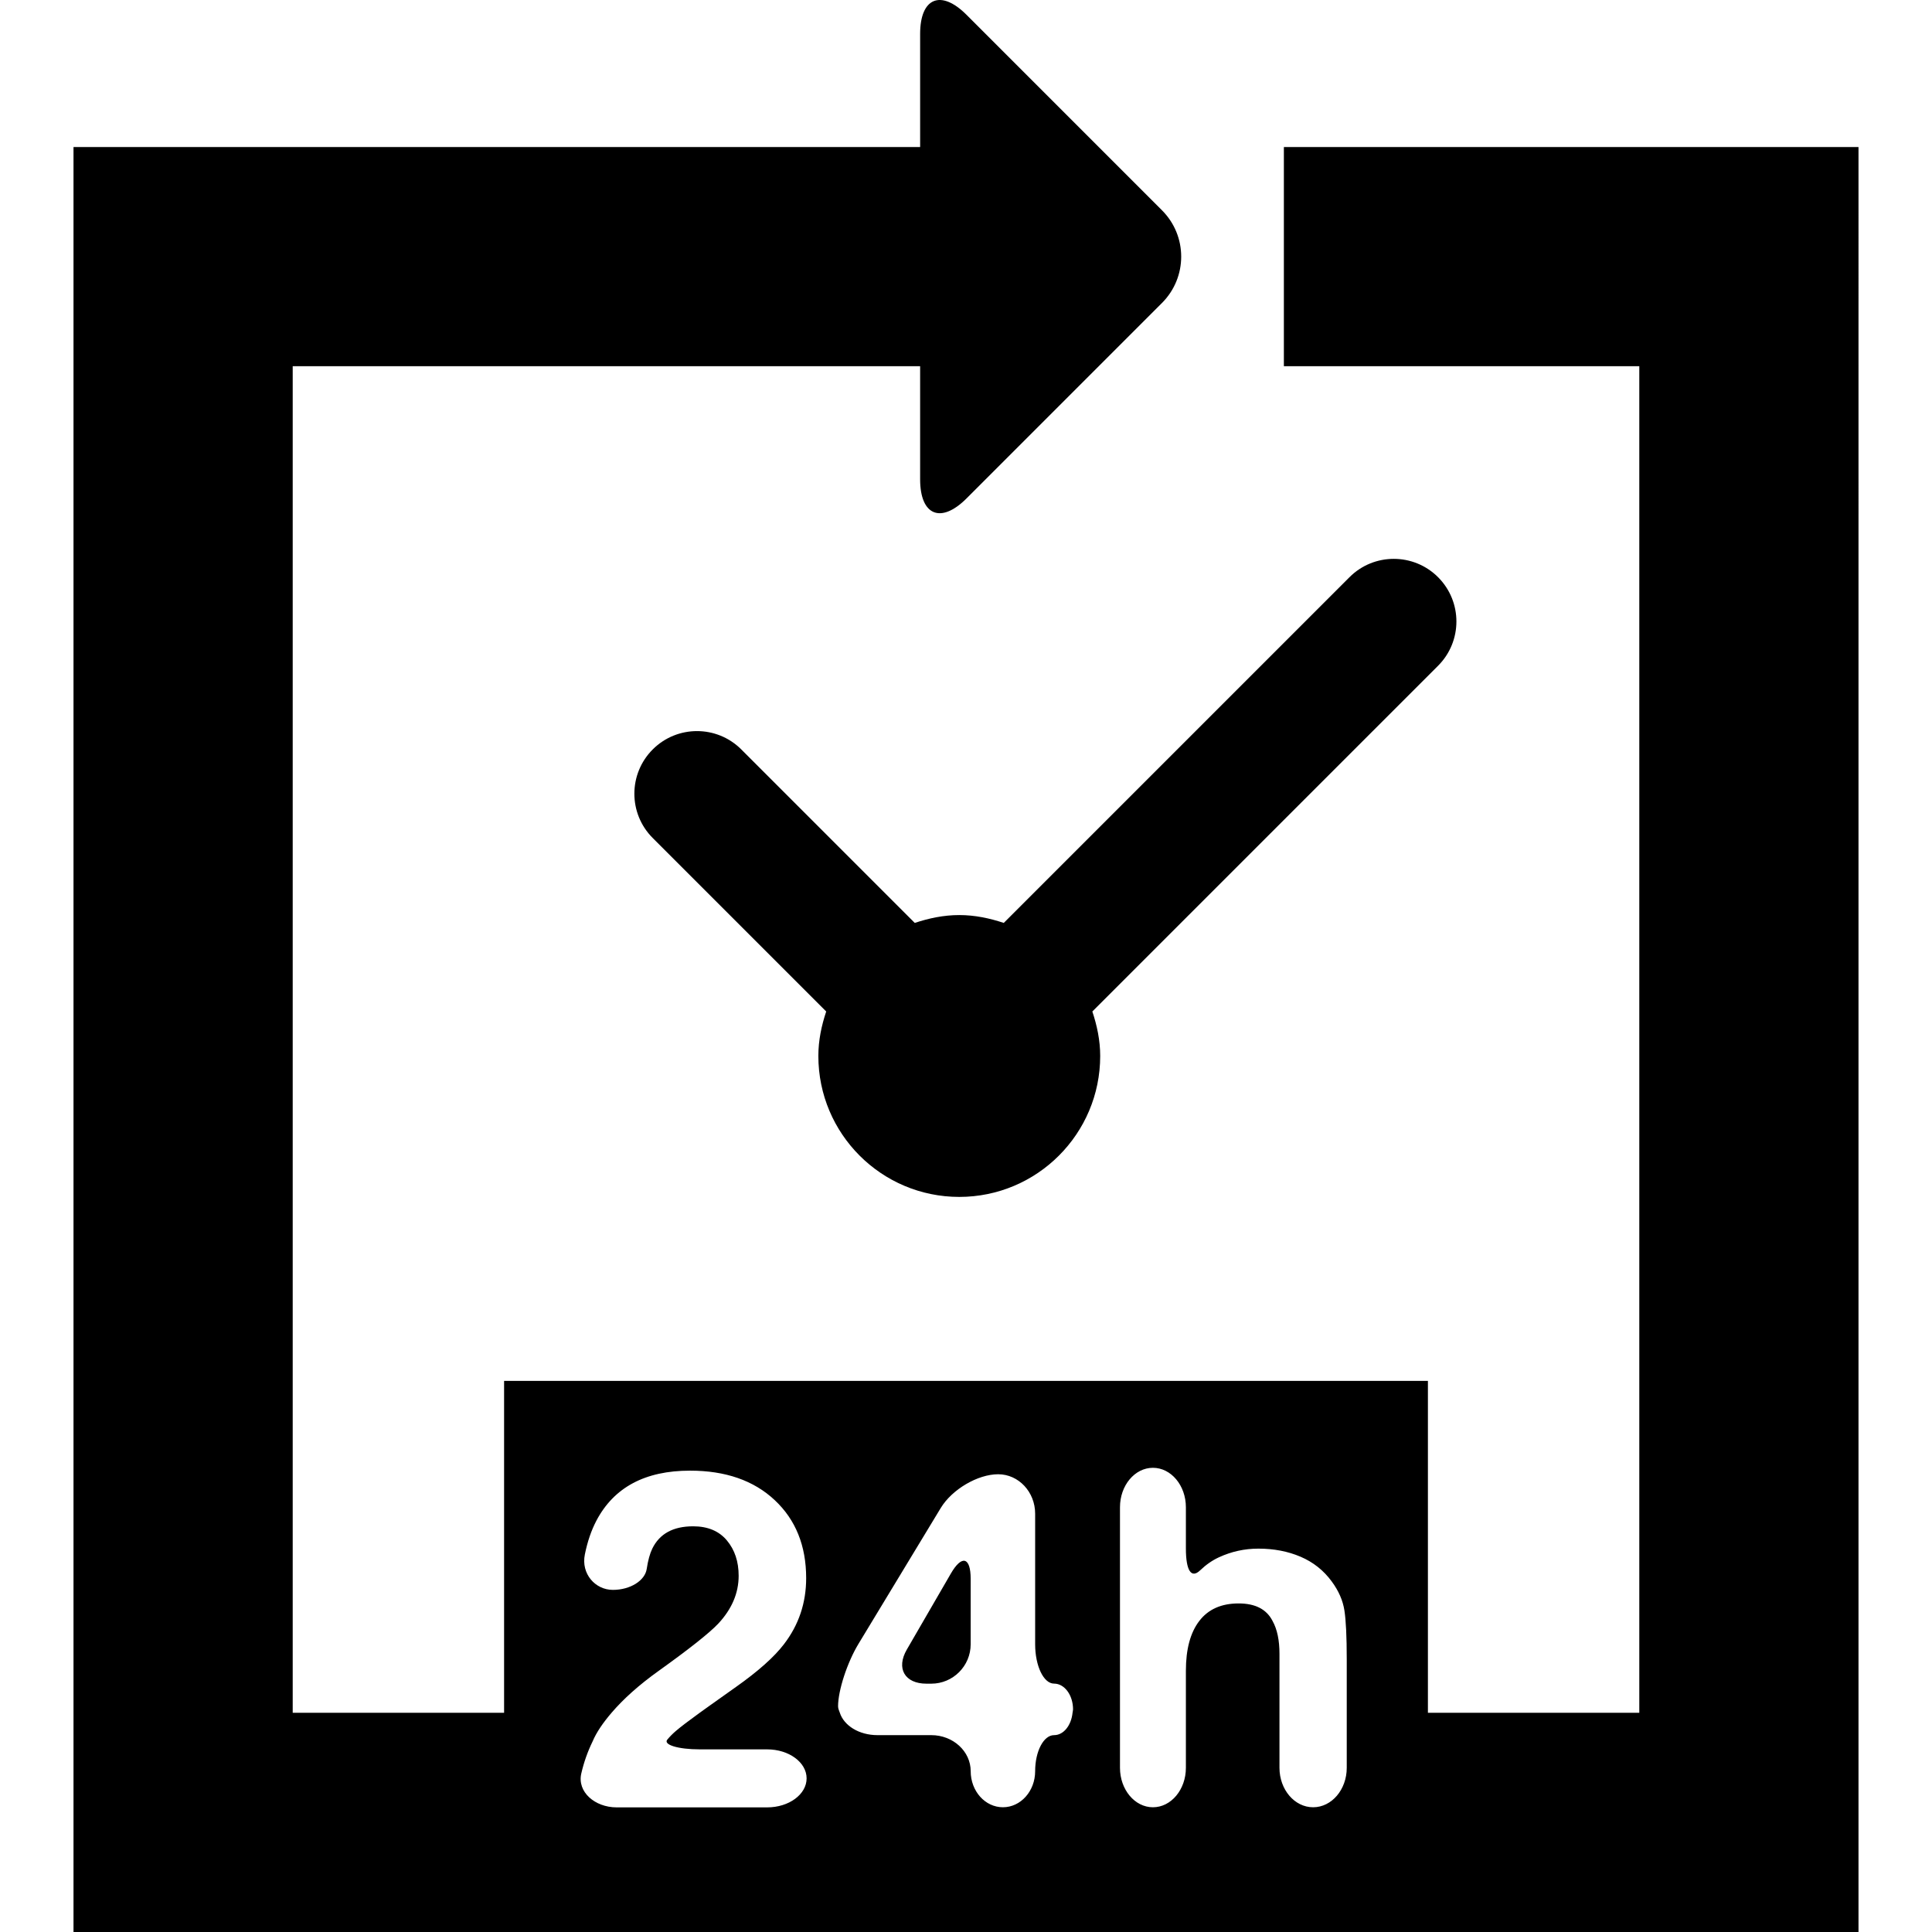
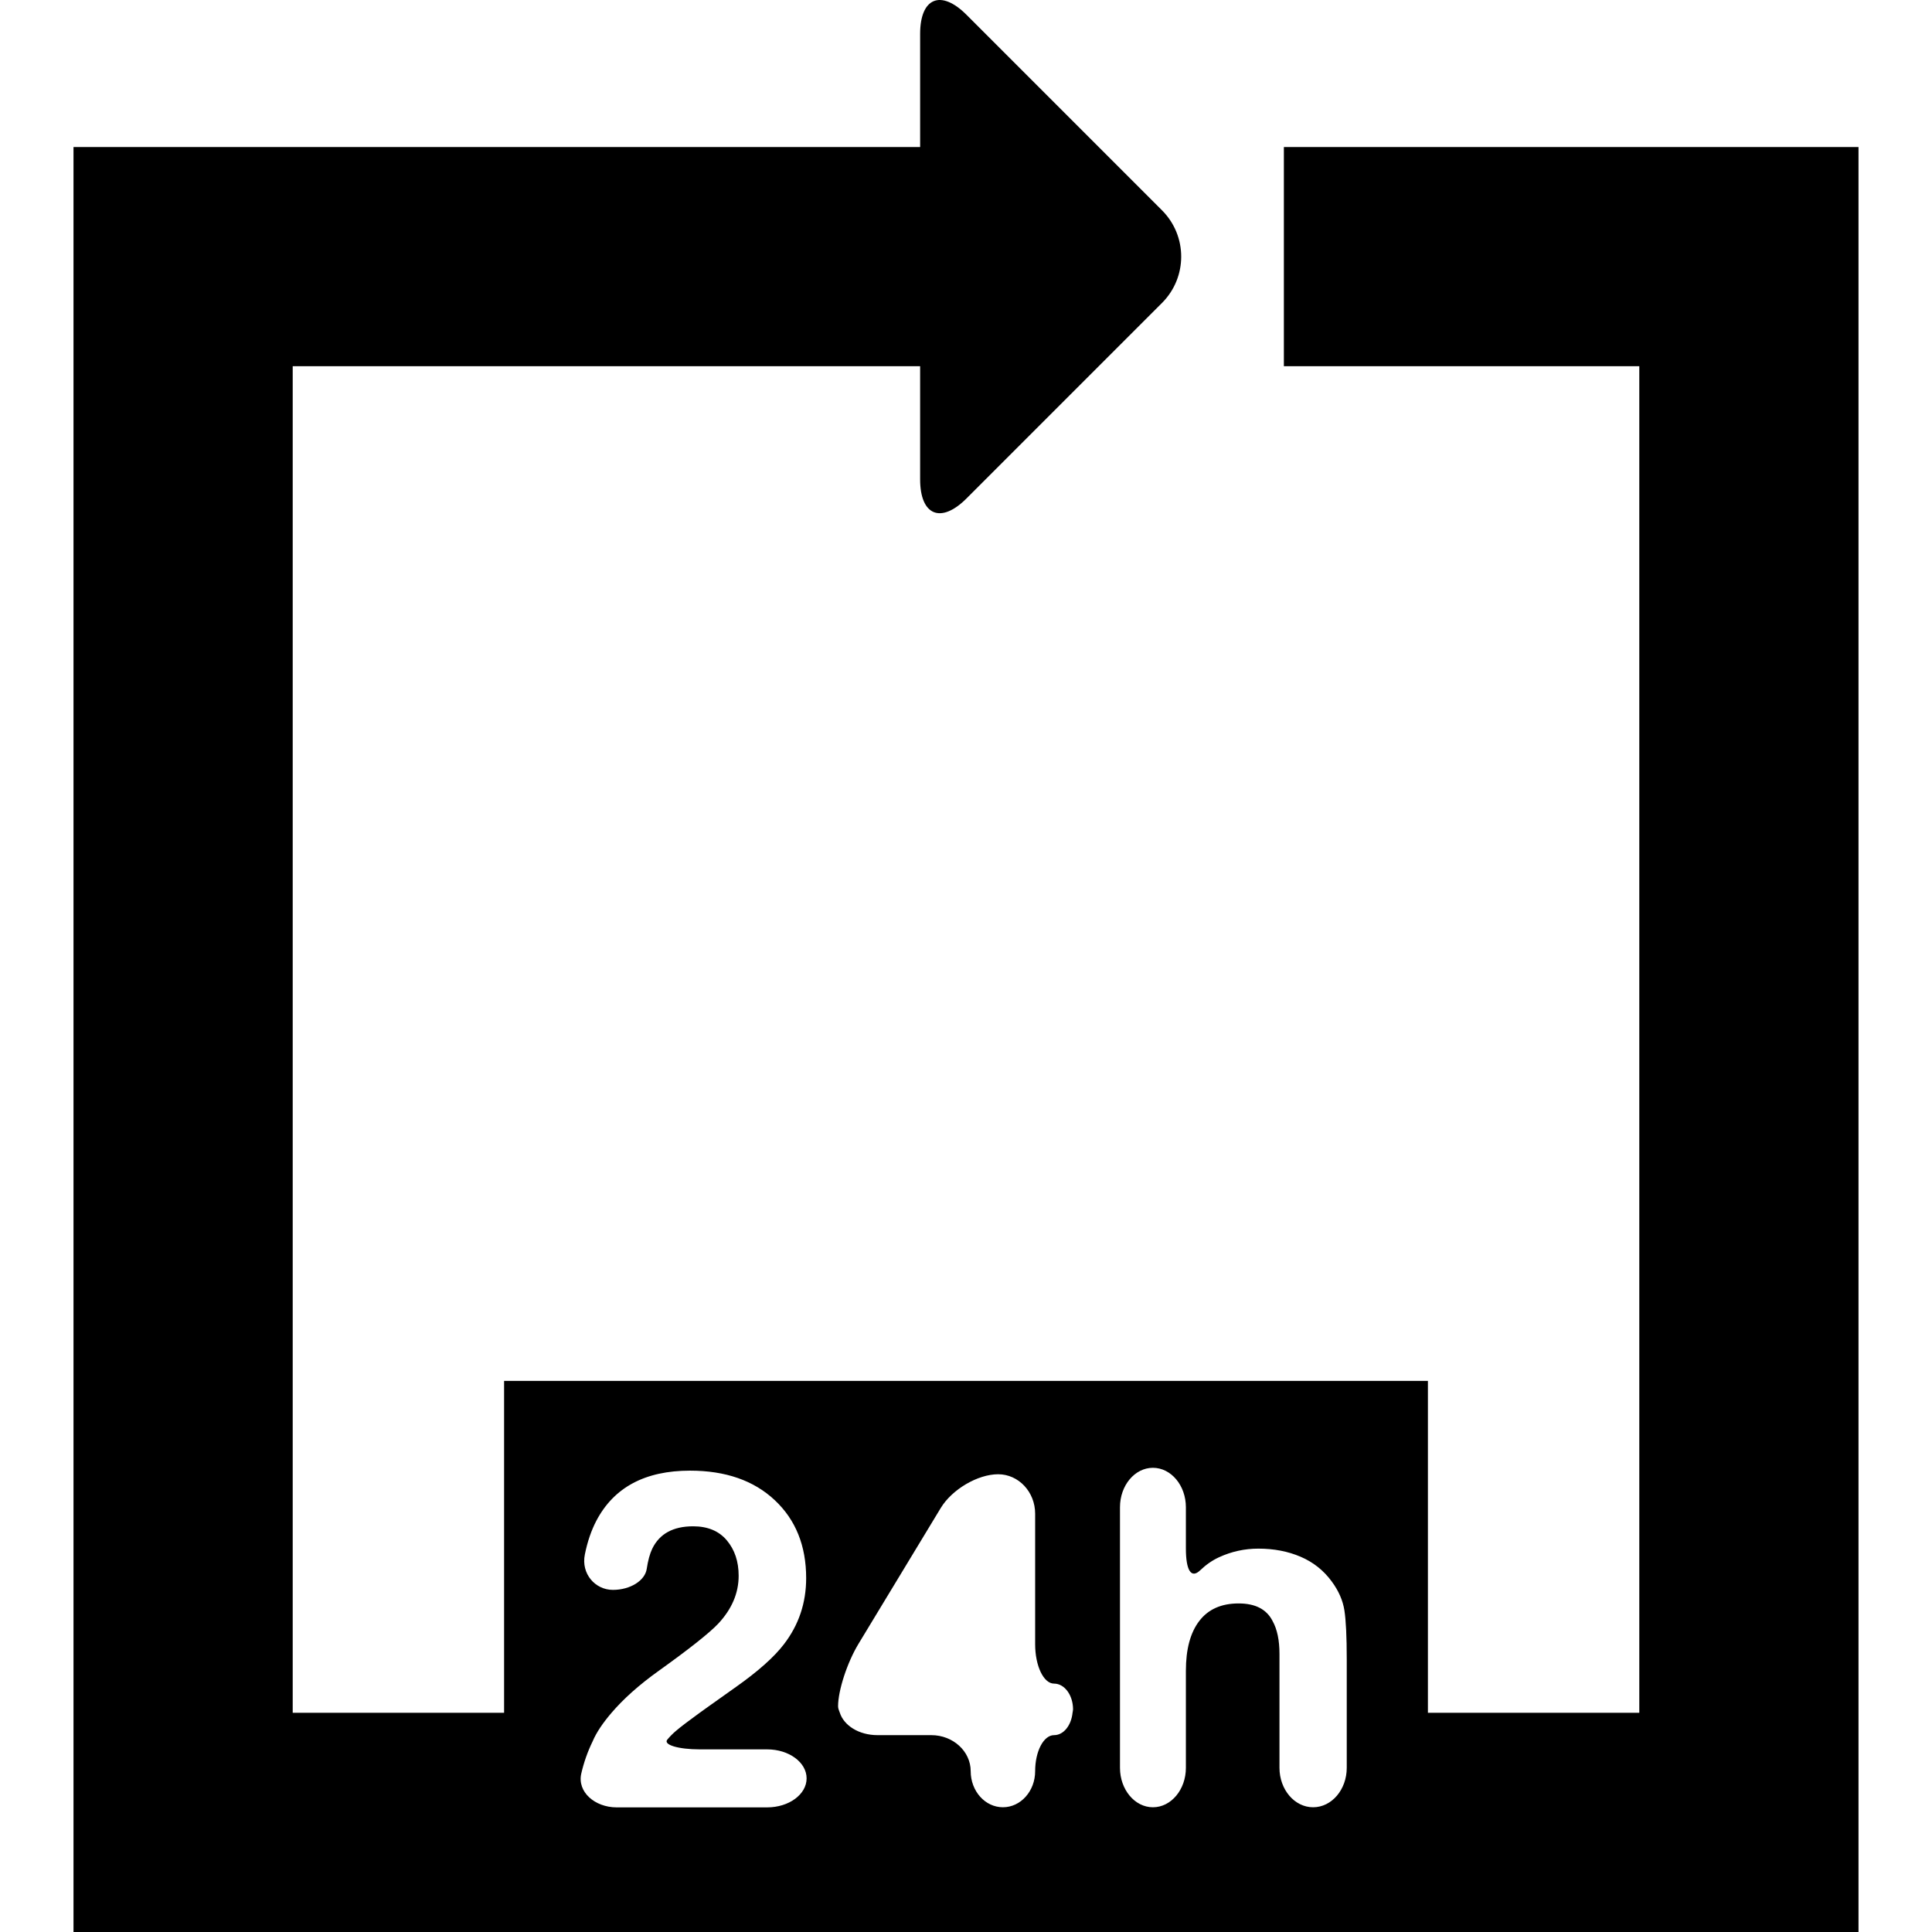
<svg xmlns="http://www.w3.org/2000/svg" fill="#000000" version="1.1" id="Capa_1" width="800px" height="800px" viewBox="0 0 379.351 379.351" xml:space="preserve">
  <g>
-     <path d="M282.366,113.333c-4.798-4.801-12.598-4.801-17.39,0l-67.885,67.885c-2.762-0.922-5.662-1.543-8.736-1.543   c-3.075,0-5.978,0.622-8.74,1.543l-34.062-34.065c-4.798-4.801-12.595-4.801-17.39,0c-4.804,4.804-4.804,12.586,0,17.39   l34.065,34.065c-0.922,2.756-1.543,5.662-1.543,8.736c0,15.277,12.388,27.671,27.67,27.671c15.275,0,27.67-12.394,27.67-27.671   c0-3.074-0.625-5.98-1.543-8.736l67.884-67.884C287.169,125.919,287.169,118.137,282.366,113.333z" />
    <path d="M189.763,2.893c-5.026-5.023-9.094-3.338-9.094,3.768v22.206H14.432v350.484h350.488V28.867h-112.83v43.042h69.788v264.4   h-41.505v-65.17H98.979v65.17H57.474v-264.4h123.194v22.203c0,7.104,4.068,8.788,9.094,3.771l38.398-38.4   c5.026-5.026,5.026-13.166,0-18.188L189.763,2.893z M219.91,336.309v-40.358c0-4.281,2.9-7.746,6.468-7.746   c3.572,0,6.473,3.471,6.473,7.746v8.101c0,4.281,1.033,5.993,2.811,4.275c1.141-1.093,2.366-1.946,3.669-2.546   c2.456-1.135,5.038-1.705,7.752-1.705c3.038,0,5.801,0.527,8.287,1.591c2.485,1.062,4.527,2.678,6.124,4.864   c1.357,1.843,2.187,3.74,2.486,5.698c0.3,1.945,0.456,5.14,0.456,9.56v10.514v10.81c0,4.281-2.954,7.746-6.604,7.746   c-3.646,0-6.605-3.471-6.605-7.746v-10.81v-11.564c0-2.666-0.444-4.816-1.352-6.449c-1.171-2.306-3.393-3.453-6.665-3.453   c-3.393,0-5.975,1.147-7.723,3.436c-1.759,2.287-2.636,5.548-2.636,9.787v8.244v10.81c0,4.281-2.9,7.746-6.473,7.746   c-3.567,0-6.468-3.471-6.468-7.746V336.309z M168.56,322.78l16.159-26.685c2.216-3.657,7.263-6.624,11.271-6.624   c4.015,0,7.263,3.471,7.263,7.746v25.623c0,4.275,1.663,7.74,3.717,7.74s3.724,2.264,3.724,5.062c0,0.229-0.072,0.433-0.097,0.66   c-0.252,2.469-1.741,4.396-3.627,4.396c-2.054,0-3.717,3.17-3.717,7.079s-2.834,7.08-6.326,7.08c-3.501,0-6.329-3.171-6.329-7.08   s-3.468-7.079-7.74-7.079h-10.56c-3.663,0-6.596-1.898-7.395-4.396c-0.135-0.408-0.345-0.804-0.345-1.254   C164.552,331.937,166.347,326.443,168.56,322.78z M114.135,348.234c0.511-2.209,1.249-4.305,2.222-6.299   c0.769-1.825,2.078-3.705,3.714-5.62c2.3-2.685,5.341-5.446,9.352-8.305c5.957-4.27,9.812-7.326,11.571-9.169   c2.693-2.871,4.042-6.023,4.042-9.439c0-2.787-0.769-5.099-2.315-6.942c-1.543-1.843-3.75-2.768-6.62-2.768   c-3.937,0-6.611,1.471-8.031,4.401c-0.475,0.984-0.835,2.312-1.087,3.975c-0.339,2.258-3.18,4.107-6.647,4.107   s-6.272-3.164-5.498-6.959c0.51-2.522,1.267-4.727,2.255-6.611c3.45-6.569,9.581-9.842,18.399-9.842   c6.965,0,12.508,1.928,16.621,5.782c4.119,3.855,6.179,8.966,6.179,15.318c0,4.87-1.456,9.199-4.365,12.982   c-1.913,2.504-5.047,5.302-9.416,8.389l-5.182,3.681c-0.715,0.505-1.354,0.961-1.967,1.411c-2.177,1.573-3.759,2.78-4.687,3.579   c-0.598,0.517-1.15,1.068-1.648,1.669c-0.834,0.997,2.104,1.916,6.377,1.916h13.232c4.281,0,7.743,2.552,7.743,5.692   c0,3.146-3.468,5.698-7.743,5.698h-29.571C116.787,354.87,113.307,351.837,114.135,348.234z" />
-     <path d="M181.915,330.592h0.937c4.279,0,7.74-3.471,7.74-7.74v-12.856c0-4.275-1.738-4.744-3.879-1.045l-8.659,14.946   C175.916,327.589,177.642,330.592,181.915,330.592z" />
  </g>
</svg>